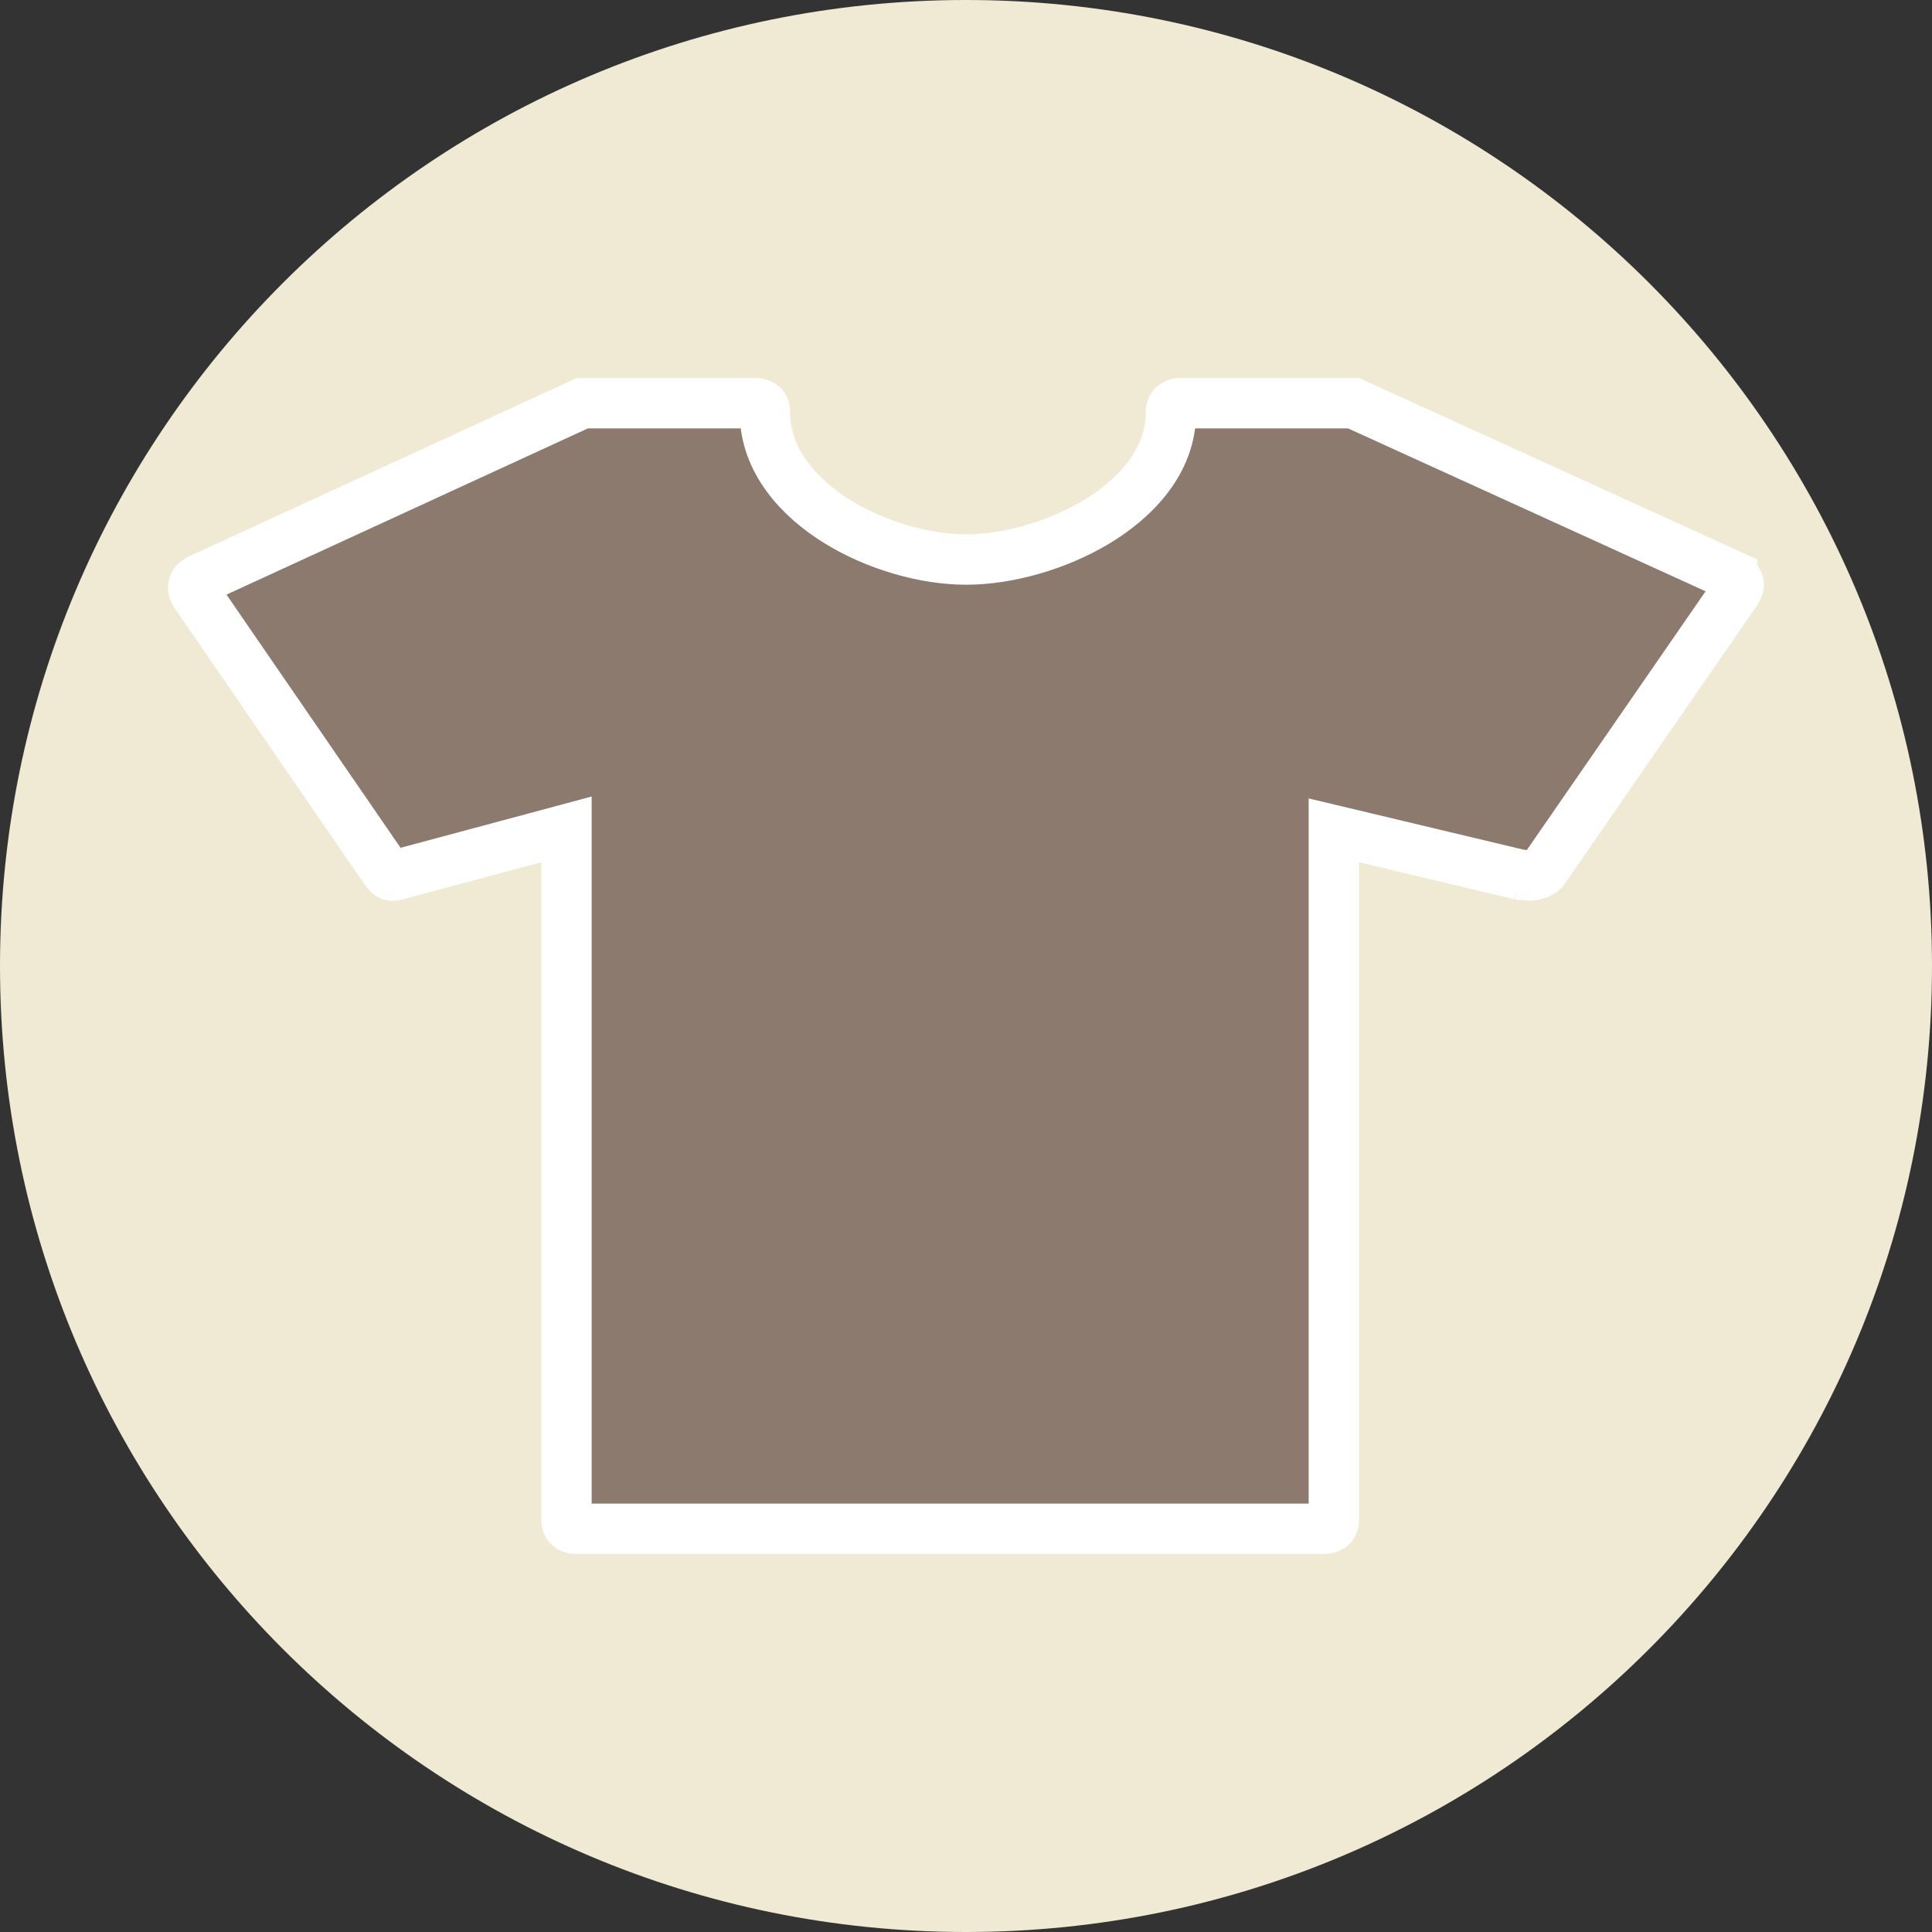
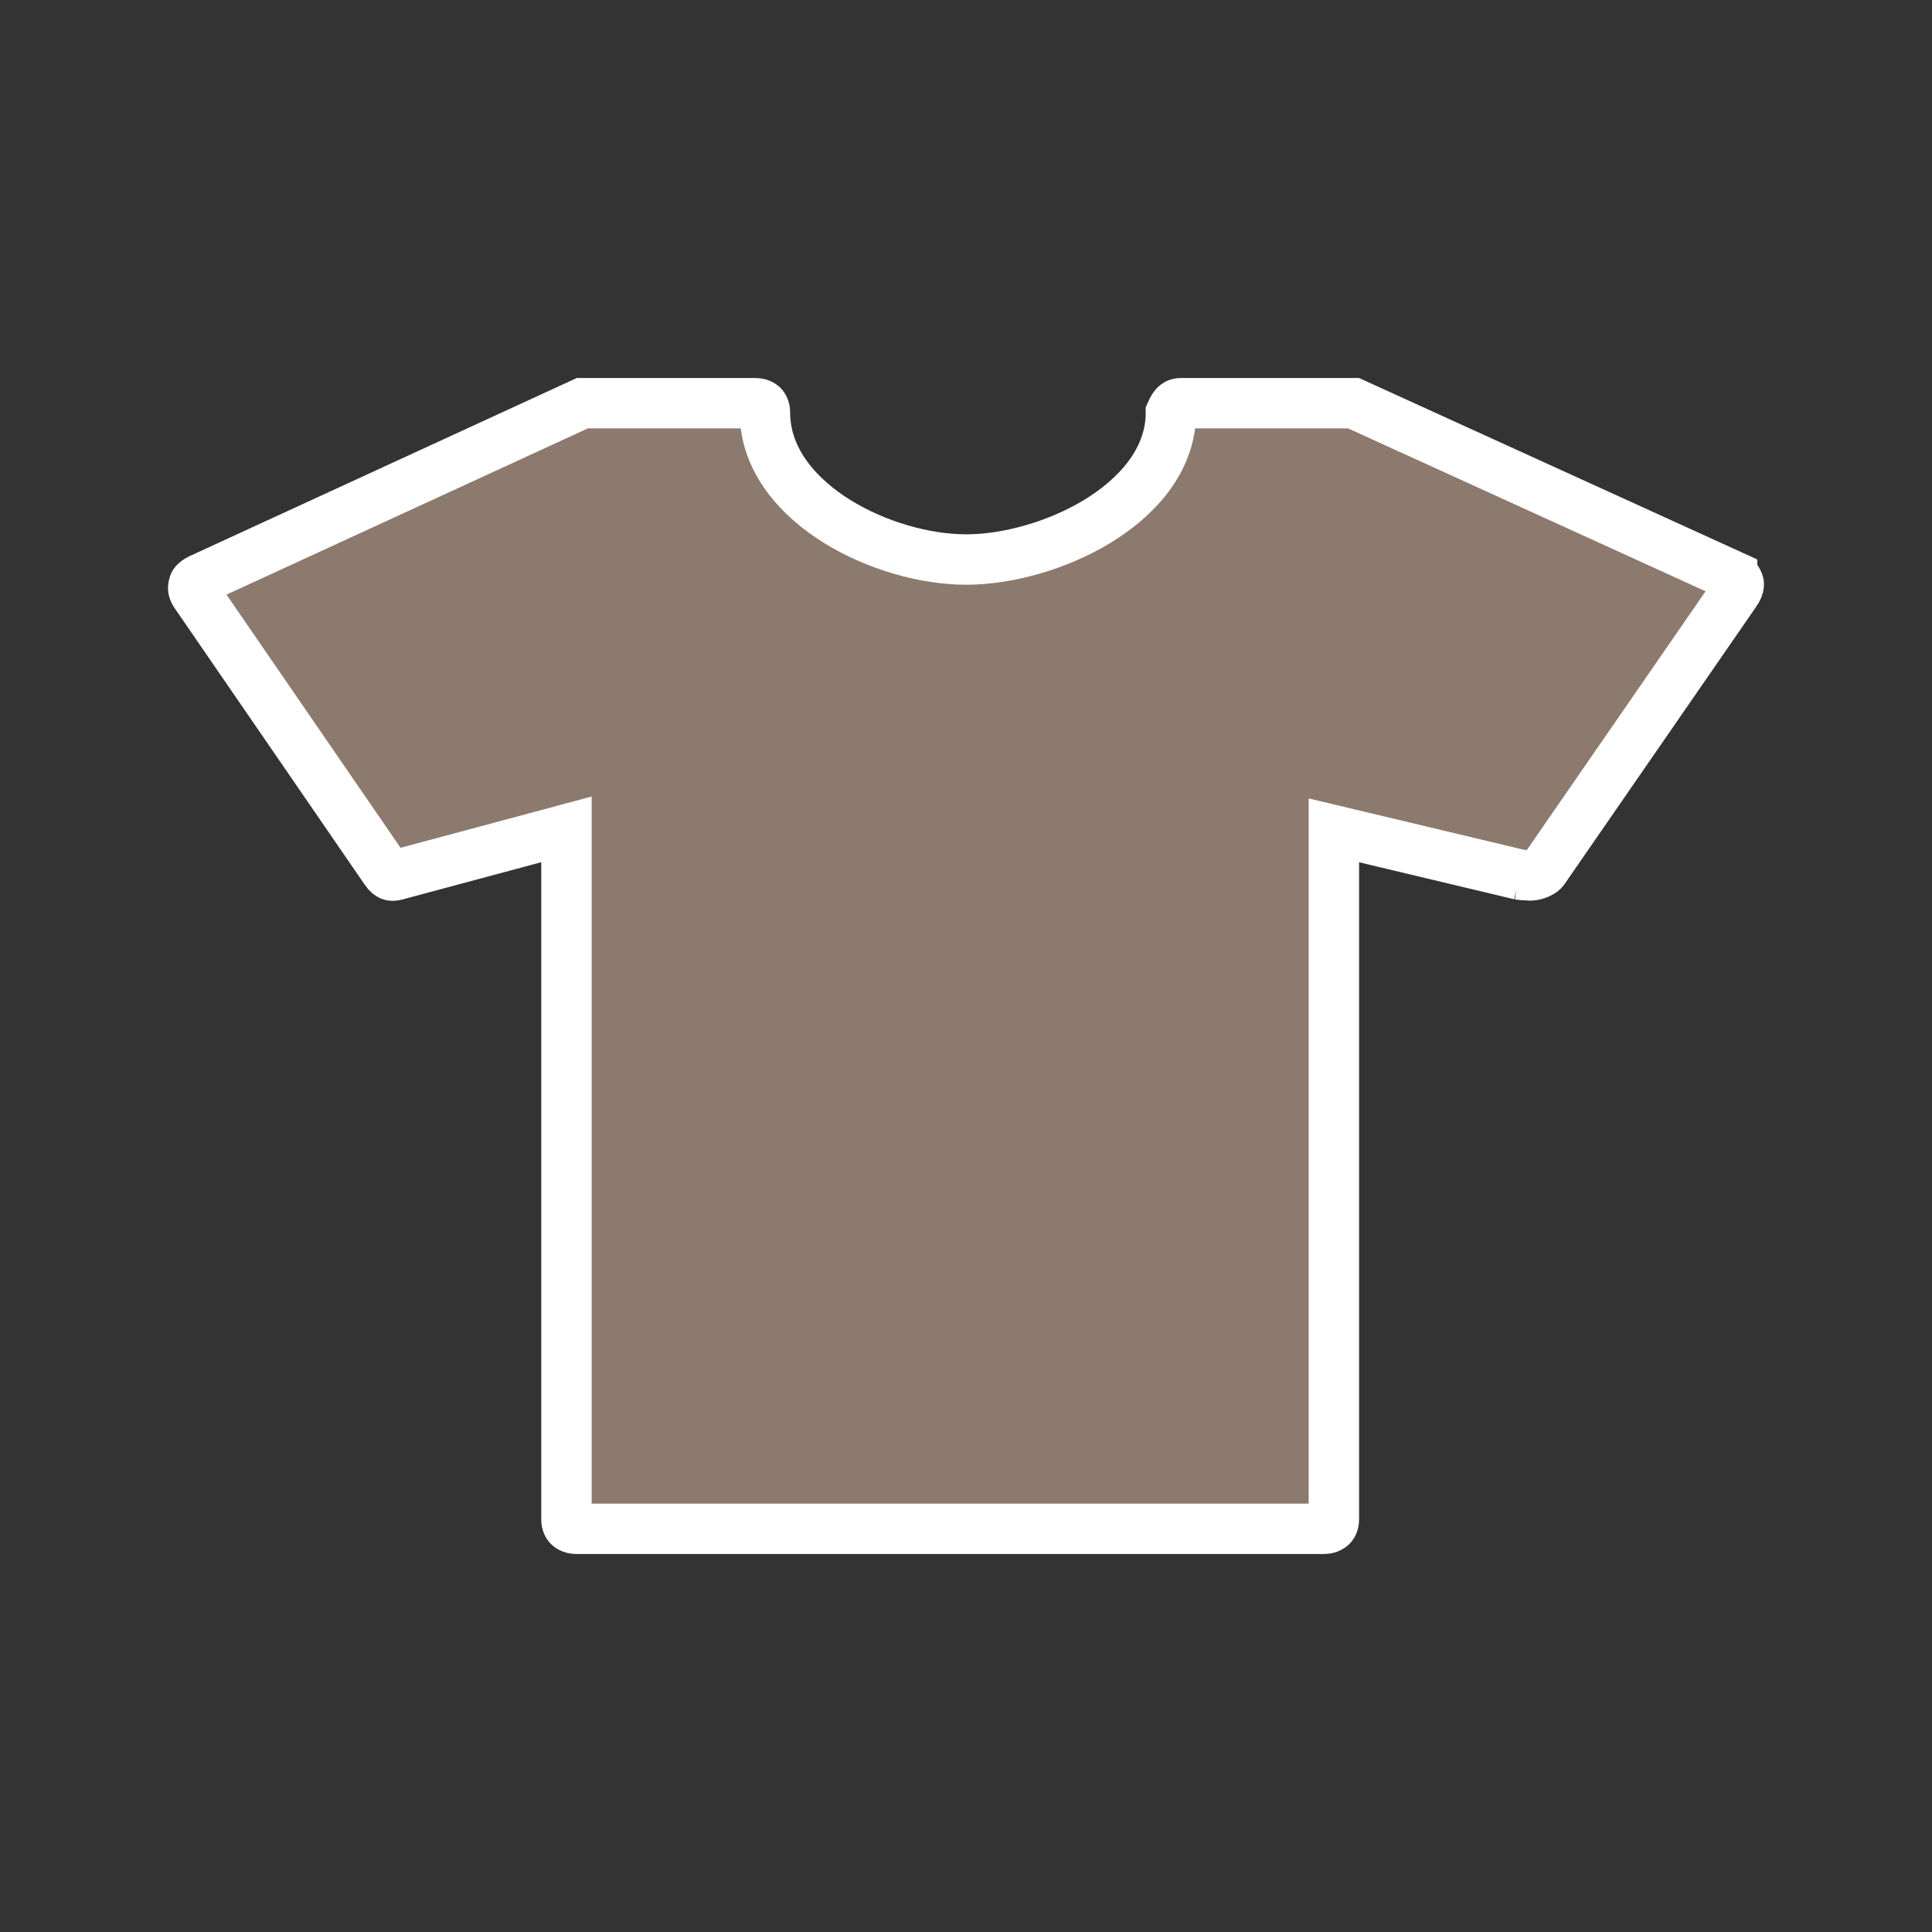
<svg xmlns="http://www.w3.org/2000/svg" fill="none" viewBox="0 0 46 46" height="46" width="46">
  <rect x="0" y="0" width="46" height="46" fill="#333333" stroke="none" />
-   <path fill="#F0E9D3" d="M0 23C0 10.297 10.297 0 23 0C35.703 0 46 10.297 46 23C46 35.703 35.703 46 23 46C10.297 46 0 35.703 0 23Z" />
-   <path stroke-width="1.2" stroke="white" fill="#8C7A6E" d="M17.967 9.6C18.079 9.6 18.135 9.635 18.159 9.659C18.182 9.682 18.213 9.728 18.213 9.823C18.213 10.979 19.038 11.863 19.939 12.42C20.858 12.987 22.014 13.322 23.004 13.322C23.992 13.322 25.167 12.991 26.105 12.427C27.022 11.875 27.879 10.992 27.879 9.823C27.879 9.734 27.91 9.687 27.936 9.661C27.962 9.635 28.018 9.6 28.126 9.6H32.228L41.24 13.706V13.707C41.322 13.747 41.376 13.814 41.398 13.894L41.399 13.899C41.4 13.903 41.402 13.919 41.394 13.954C41.383 13.996 41.36 14.049 41.323 14.102L41.322 14.102L36.759 20.707L36.752 20.717C36.744 20.728 36.713 20.762 36.641 20.795C36.569 20.827 36.491 20.844 36.431 20.844C36.413 20.844 36.352 20.841 36.279 20.835C36.245 20.832 36.214 20.828 36.19 20.825C36.16 20.821 36.158 20.82 36.172 20.823L36.163 20.82L36.155 20.818L32.498 19.946L31.759 19.77V36.177C31.759 36.266 31.729 36.313 31.703 36.339C31.677 36.365 31.62 36.4 31.513 36.4H13.733C13.626 36.4 13.57 36.365 13.543 36.339C13.517 36.313 13.487 36.266 13.487 36.177V19.747L12.731 19.95L9.446 20.831L9.438 20.834L9.429 20.836C9.358 20.857 9.321 20.848 9.301 20.84C9.276 20.83 9.231 20.803 9.181 20.727L9.174 20.717L4.647 14.132C4.596 14.055 4.592 13.998 4.608 13.94L4.612 13.929L4.615 13.916C4.619 13.901 4.625 13.889 4.641 13.872C4.66 13.852 4.695 13.822 4.761 13.788L13.865 9.6H17.967Z" />
+   <path stroke-width="1.2" stroke="white" fill="#8C7A6E" d="M17.967 9.6C18.079 9.6 18.135 9.635 18.159 9.659C18.182 9.682 18.213 9.728 18.213 9.823C18.213 10.979 19.038 11.863 19.939 12.42C20.858 12.987 22.014 13.322 23.004 13.322C23.992 13.322 25.167 12.991 26.105 12.427C27.022 11.875 27.879 10.992 27.879 9.823C27.962 9.635 28.018 9.6 28.126 9.6H32.228L41.24 13.706V13.707C41.322 13.747 41.376 13.814 41.398 13.894L41.399 13.899C41.4 13.903 41.402 13.919 41.394 13.954C41.383 13.996 41.36 14.049 41.323 14.102L41.322 14.102L36.759 20.707L36.752 20.717C36.744 20.728 36.713 20.762 36.641 20.795C36.569 20.827 36.491 20.844 36.431 20.844C36.413 20.844 36.352 20.841 36.279 20.835C36.245 20.832 36.214 20.828 36.19 20.825C36.16 20.821 36.158 20.82 36.172 20.823L36.163 20.82L36.155 20.818L32.498 19.946L31.759 19.77V36.177C31.759 36.266 31.729 36.313 31.703 36.339C31.677 36.365 31.62 36.4 31.513 36.4H13.733C13.626 36.4 13.57 36.365 13.543 36.339C13.517 36.313 13.487 36.266 13.487 36.177V19.747L12.731 19.95L9.446 20.831L9.438 20.834L9.429 20.836C9.358 20.857 9.321 20.848 9.301 20.84C9.276 20.83 9.231 20.803 9.181 20.727L9.174 20.717L4.647 14.132C4.596 14.055 4.592 13.998 4.608 13.94L4.612 13.929L4.615 13.916C4.619 13.901 4.625 13.889 4.641 13.872C4.66 13.852 4.695 13.822 4.761 13.788L13.865 9.6H17.967Z" />
</svg>